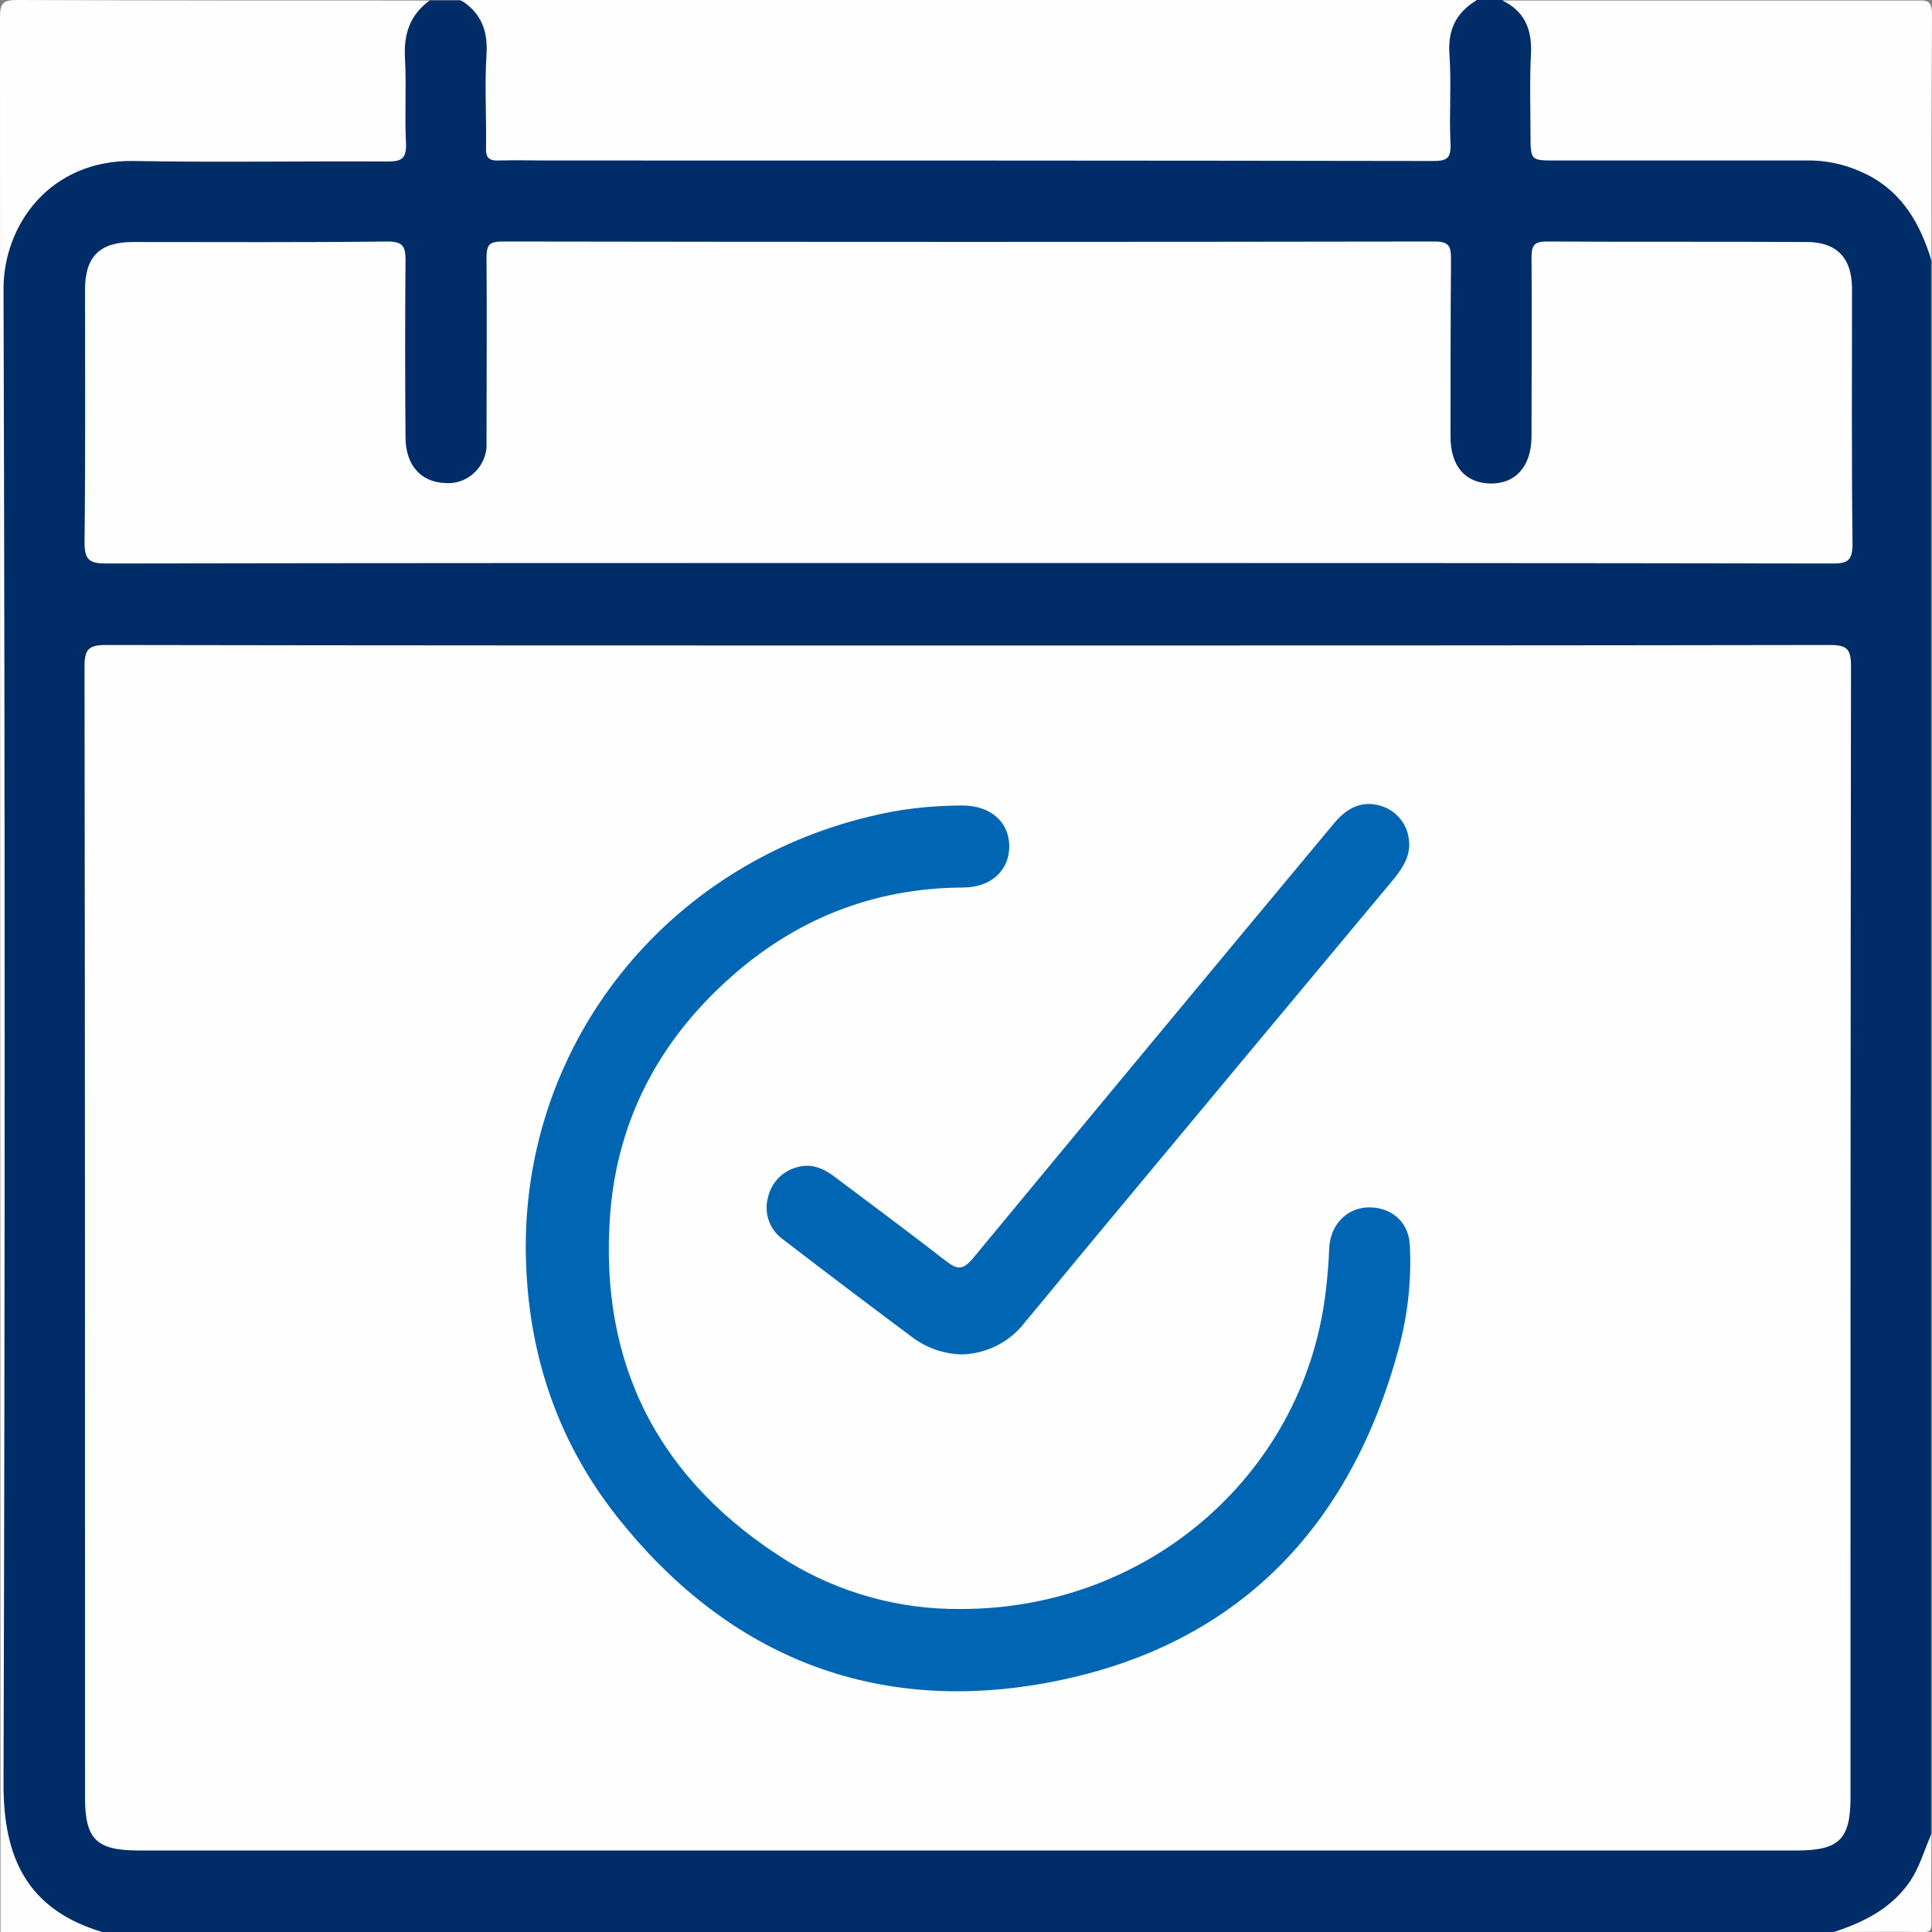
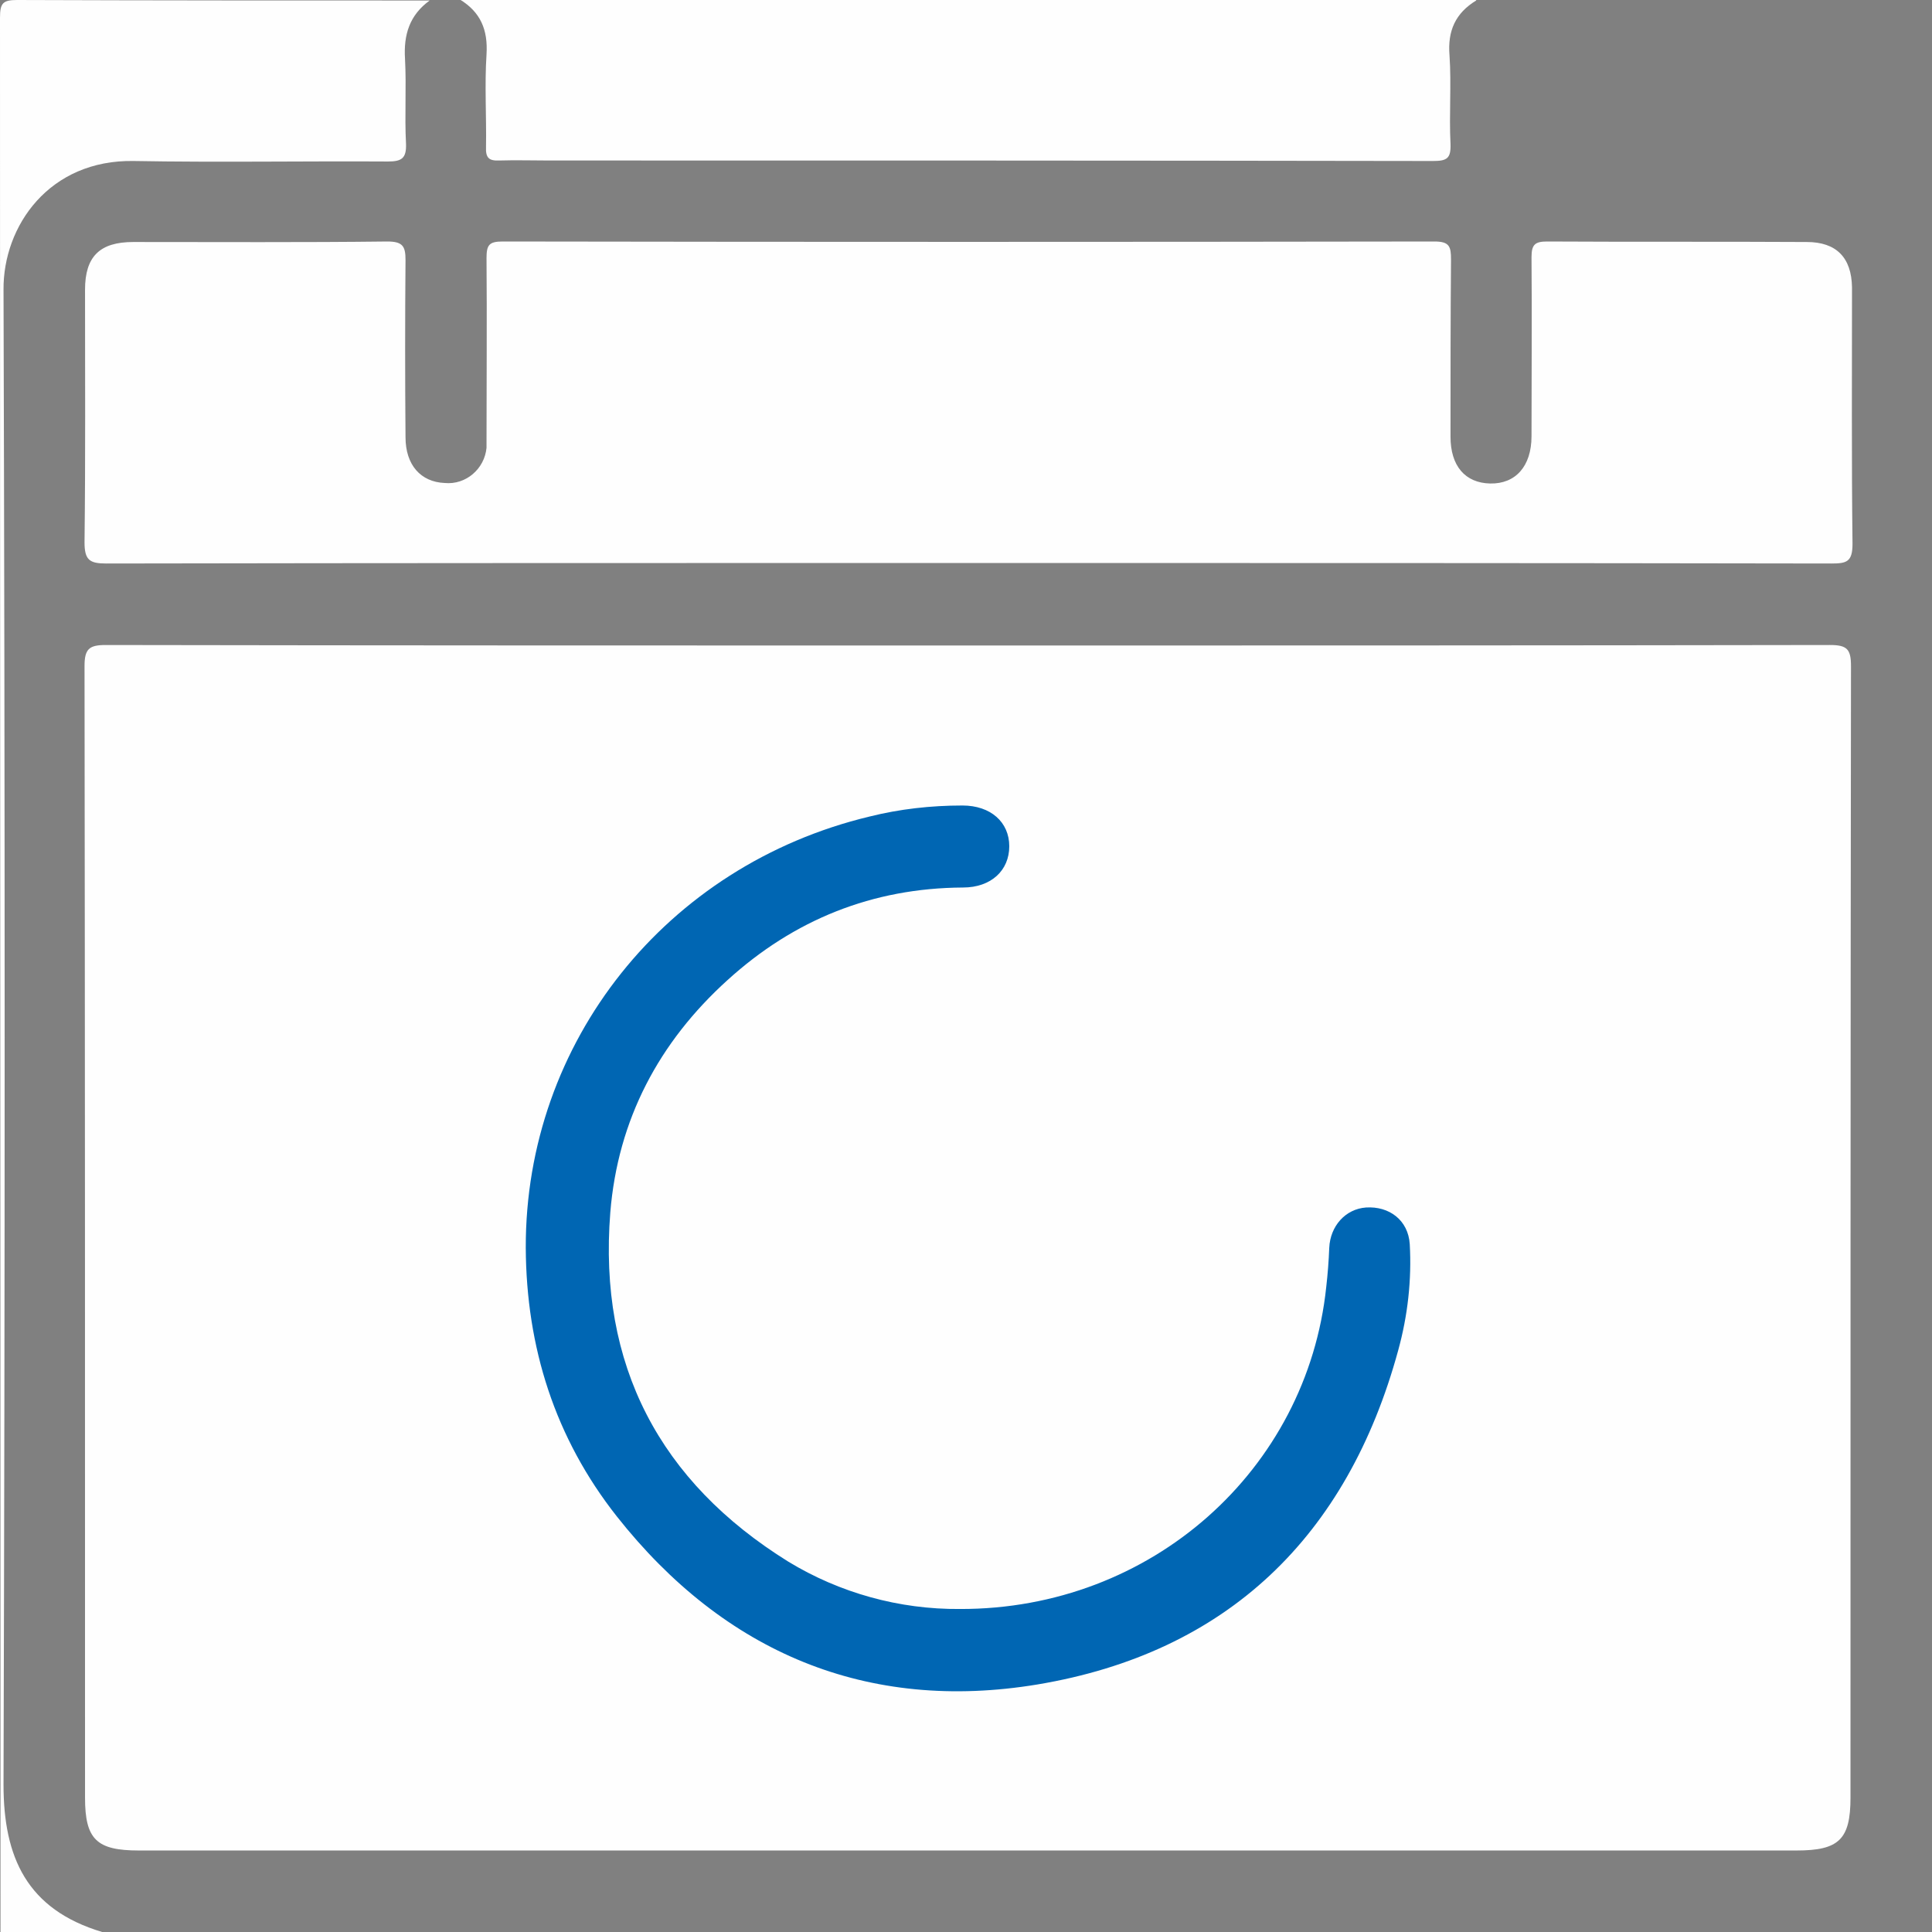
<svg xmlns="http://www.w3.org/2000/svg" version="1.1" id="Ebene_1" x="0px" y="0px" viewBox="0 0 384 384" style="enable-background:new 0 0 384 384;" xml:space="preserve">
  <rect x="0" y="0" width="384" height="384" fill="#808080" stroke="none" />
  <style type="text/css">
	.st0{fill:#002D67;}
	.st1{fill:#FEFEFE;}
	.st2{fill:#FDFDFD;}
	.st3{fill:#0066B3;}
</style>
-   <path class="st0" d="M364.5,384H20.3c-5.1-0.3-9.9-2.6-13.5-6.3c-4.3-4.3-6.6-10.2-6.4-16.3c0.1-18.6,0-37.2,0-55.8V57.1  c0-16.1,10-26.4,26.2-26.7c14.8-0.2,29.7,0,44.5,0c8.6,0,7.8,0.4,7.8-8c0-4.4-0.2-8.8,0.1-13.1c0.3-4.2,1.7-7.8,6.3-9.2h6  c4.7,1.3,6.4,4.7,6.4,9.3c0,5.6,0.1,11.2,0,16.8c-0.1,3.1,1.2,4.4,4.2,4.1c0.9-0.1,1.8,0,2.6,0h175.6c6.8,0,6.8,0,6.8-6.8  c0-4.9,0-9.7,0-14.6c0-4.5,1.9-7.7,6.4-8.9h5.2c4.7,1.3,6.8,4.1,7,9.6s0,11,0.1,16.5c0,3.9,0.4,4.3,4.3,4.3c15.6,0,31.2,0,46.8,0  c5.4-0.1,10.7,1.2,15.4,3.8c6.8,3.9,11,9.5,11.7,17.5v312.6C382.9,374.8,374.8,382.9,364.5,384z" />
  <path class="st1" d="M293.4,0.1c-4.1,2.5-5.7,6-5.3,10.9c0.4,5.8-0.1,11.7,0.2,17.6c0.1,2.9-0.7,3.4-3.5,3.4  c-58.6-0.1-117.2-0.1-175.8-0.1c-3.2,0-6.5-0.1-9.7,0c-2.1,0.1-2.8-0.5-2.7-2.7c0.1-6.1-0.3-12.3,0.1-18.4c0.3-4.9-1.2-8.4-5.3-10.9  H293.4z" />
  <path class="st1" d="M85.4,0.1c-4,2.9-5.2,6.8-4.9,11.6c0.3,5.6-0.1,11.2,0.2,16.9c0.1,2.9-0.9,3.5-3.6,3.5  c-16.8-0.1-33.7,0.2-50.5-0.1S0.6,44.9,0.7,57.6c0.3,99,0.3,198.1,0,297.1c0,14.4,4.6,24.8,19.6,29.3H0.1C0.1,257.1,0,130.3,0,3.5  C0,0.6,0.6,0,3.4,0C30.8,0.1,58.1,0.1,85.4,0.1z" />
-   <path class="st1" d="M383.9,51.8c-2.2-7.2-5.7-13.5-12.8-17.1c-3.8-1.9-7.9-2.9-12.2-2.8h-49.7c-5,0-5,0-5-5.2  c0-5.4-0.2-10.7,0.1-16.1c0.2-4.8-1.3-8.4-5.7-10.5c27.5,0,55,0,82.5,0c2.2-0.1,2.9,0.3,2.9,2.8C383.9,19.2,383.9,35.5,383.9,51.8z" />
-   <path class="st2" d="M364.5,384c5.8-1.9,11.1-4.5,14.8-9.6c2.2-3,3.1-6.6,4.6-9.9c0,5.9-0.1,11.8,0,17.6c0,1.6-0.3,2-1.9,1.9  C376.2,383.9,370.3,384,364.5,384z" />
  <path class="st1" d="M192.8,128.3c57,0,114,0,170.9-0.1c3.4,0,4.2,0.8,4.2,4.2c-0.1,75-0.1,149.9-0.1,224.9  c0,8.3-2.3,10.5-10.7,10.5H27.6c-8.4,0-10.7-2.2-10.7-10.5c0-75,0-149.9-0.1-224.9c0-3.4,0.9-4.2,4.2-4.2  C78.3,128.3,135.5,128.3,192.8,128.3z" />
  <path class="st1" d="M192.4,111.9c-57.1,0-114.2,0-171.3,0.1c-3.3,0-4.3-0.7-4.3-4.2c0.2-16.7,0.1-33.5,0.1-50.2  c0-6.6,2.9-9.5,9.6-9.5c16.8,0,33.7,0.1,50.5-0.1c3.1,0,3.6,1,3.6,3.7c-0.1,11.7-0.1,23.5,0,35.2c0,5.5,3,8.9,7.8,9.1  c4.2,0.4,7.9-2.8,8.3-7c0-0.3,0-0.7,0-1c0-12.2,0.1-24.5,0-36.7c0-2.6,0.5-3.3,3.2-3.3c61.7,0.1,123.4,0.1,185.2,0  c3,0,3.3,1,3.3,3.6c-0.1,11.7-0.1,23.5-0.1,35.2c0,5.8,2.9,9.2,7.9,9.3s8.2-3.4,8.2-9.4c0-11.9,0.1-23.7,0-35.6  c0-2.5,0.7-3.1,3.1-3.1c17.2,0.1,34.4,0,51.6,0.1c5.9,0,8.9,3.1,9,9c0,17-0.1,34,0.1,51c0,3.6-1.2,3.9-4.2,3.9  C306.7,111.9,249.5,111.9,192.4,111.9z" />
  <path class="st3" d="M190.8,319.8c38.1,0.1,69-27.7,72.8-64c0.3-2.6,0.5-5.2,0.6-7.8c0.2-4.3,3.2-7.7,7.3-8c4.6-0.3,8.4,2.5,8.7,7.3  c0.4,7.1-0.4,14.2-2.3,21.1c-10.1,37-34,60.1-71.7,66.4c-33.8,5.6-62.2-6.3-83.6-33.4c-12.3-15.6-18-33.6-18.1-53.4  c-0.1-40.9,27.9-76,68.3-85.7c6-1.5,12.2-2.2,18.5-2.2c5.6,0,9.3,3.3,9.3,8.1s-3.6,8.2-9.2,8.2c-18,0.1-33.6,6.4-46.8,18.4  c-13.6,12.3-21.8,27.7-23.3,46.2c-2.4,30.3,9.8,53.5,35.4,69.4C166.9,316.6,178.7,319.9,190.8,319.8z" />
-   <path class="st3" d="M191.1,269.2c-3.4-0.1-6.7-1.2-9.5-3.2c-8.7-6.5-17.3-13-25.9-19.6c-2.6-1.8-3.9-5.1-3.1-8.2  c0.6-3,2.8-5.4,5.8-6.2c3.1-0.9,5.6,0.4,7.9,2.2c7.3,5.5,14.6,10.9,21.8,16.5c2.2,1.7,3.3,1.7,5.2-0.5  c23.9-28.9,47.8-57.7,71.8-86.5c2.3-2.8,5.1-4.5,8.7-3.7c3.3,0.7,5.8,3.4,6.2,6.7c0.5,3.1-1,5.5-2.8,7.8  c-19.3,23.1-38.6,46.3-57.9,69.5c-5.2,6.2-10.3,12.5-15.5,18.7C200.8,266.7,196.1,269.1,191.1,269.2z" />
</svg>